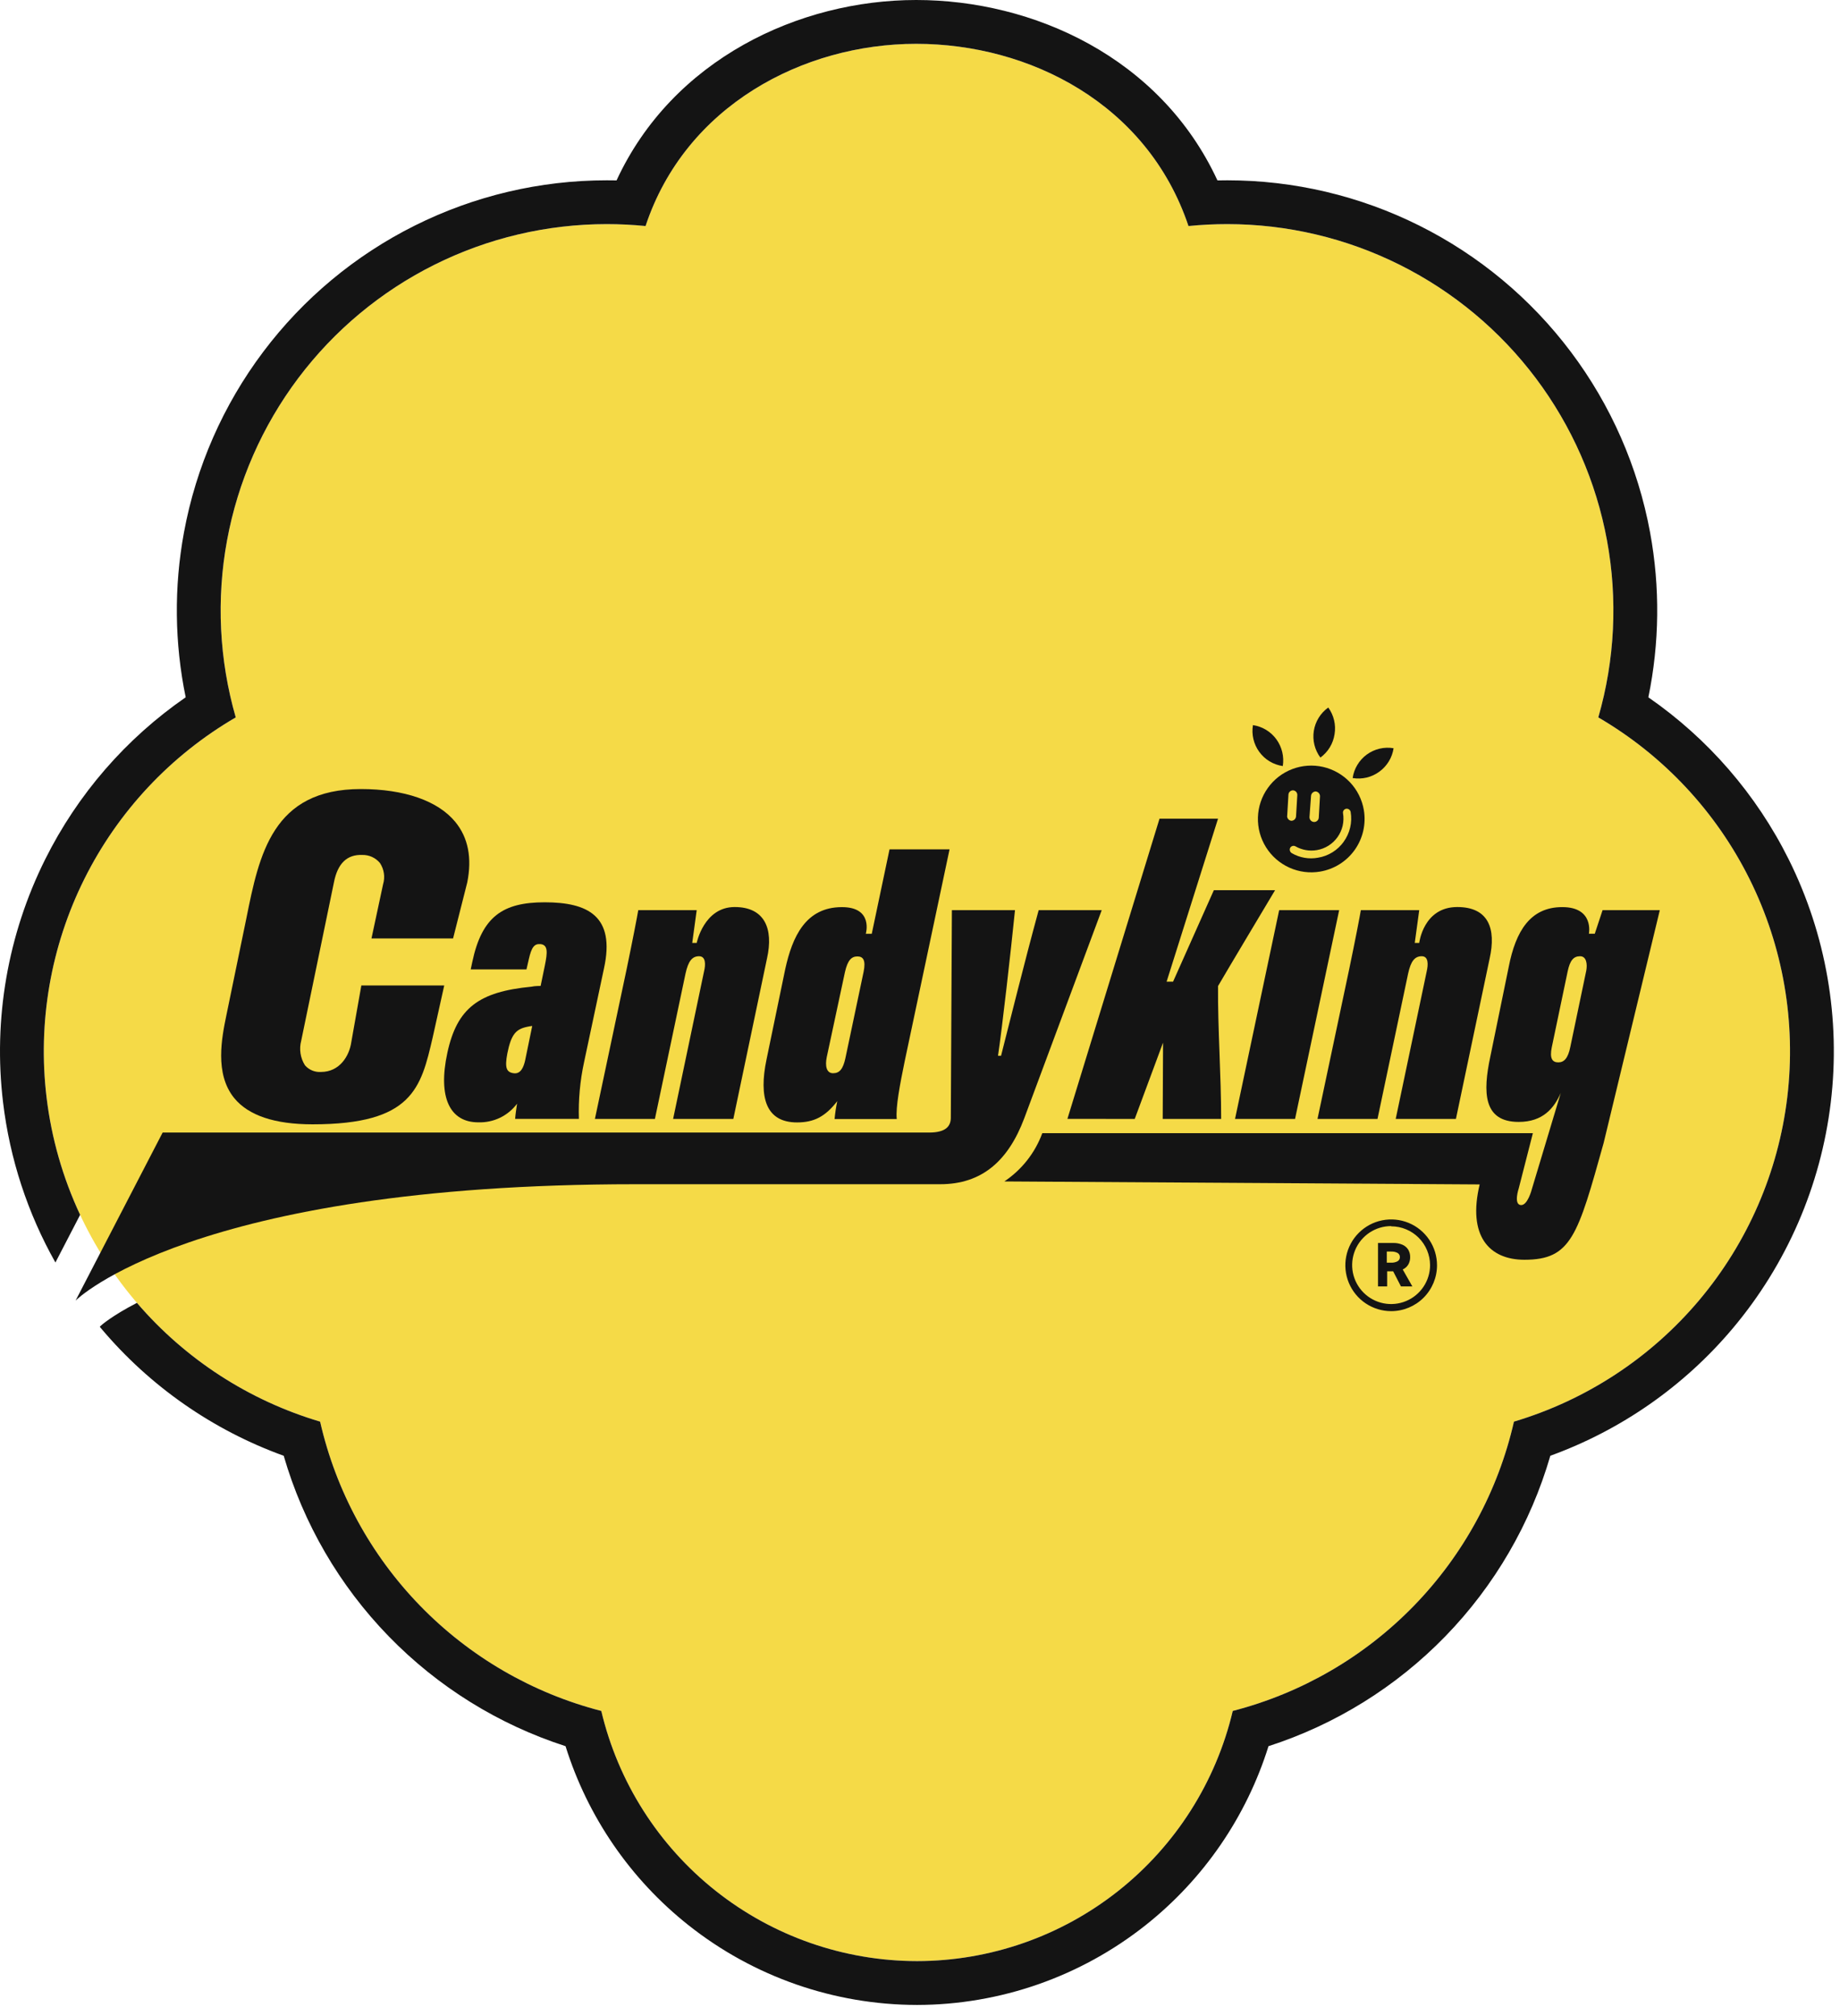
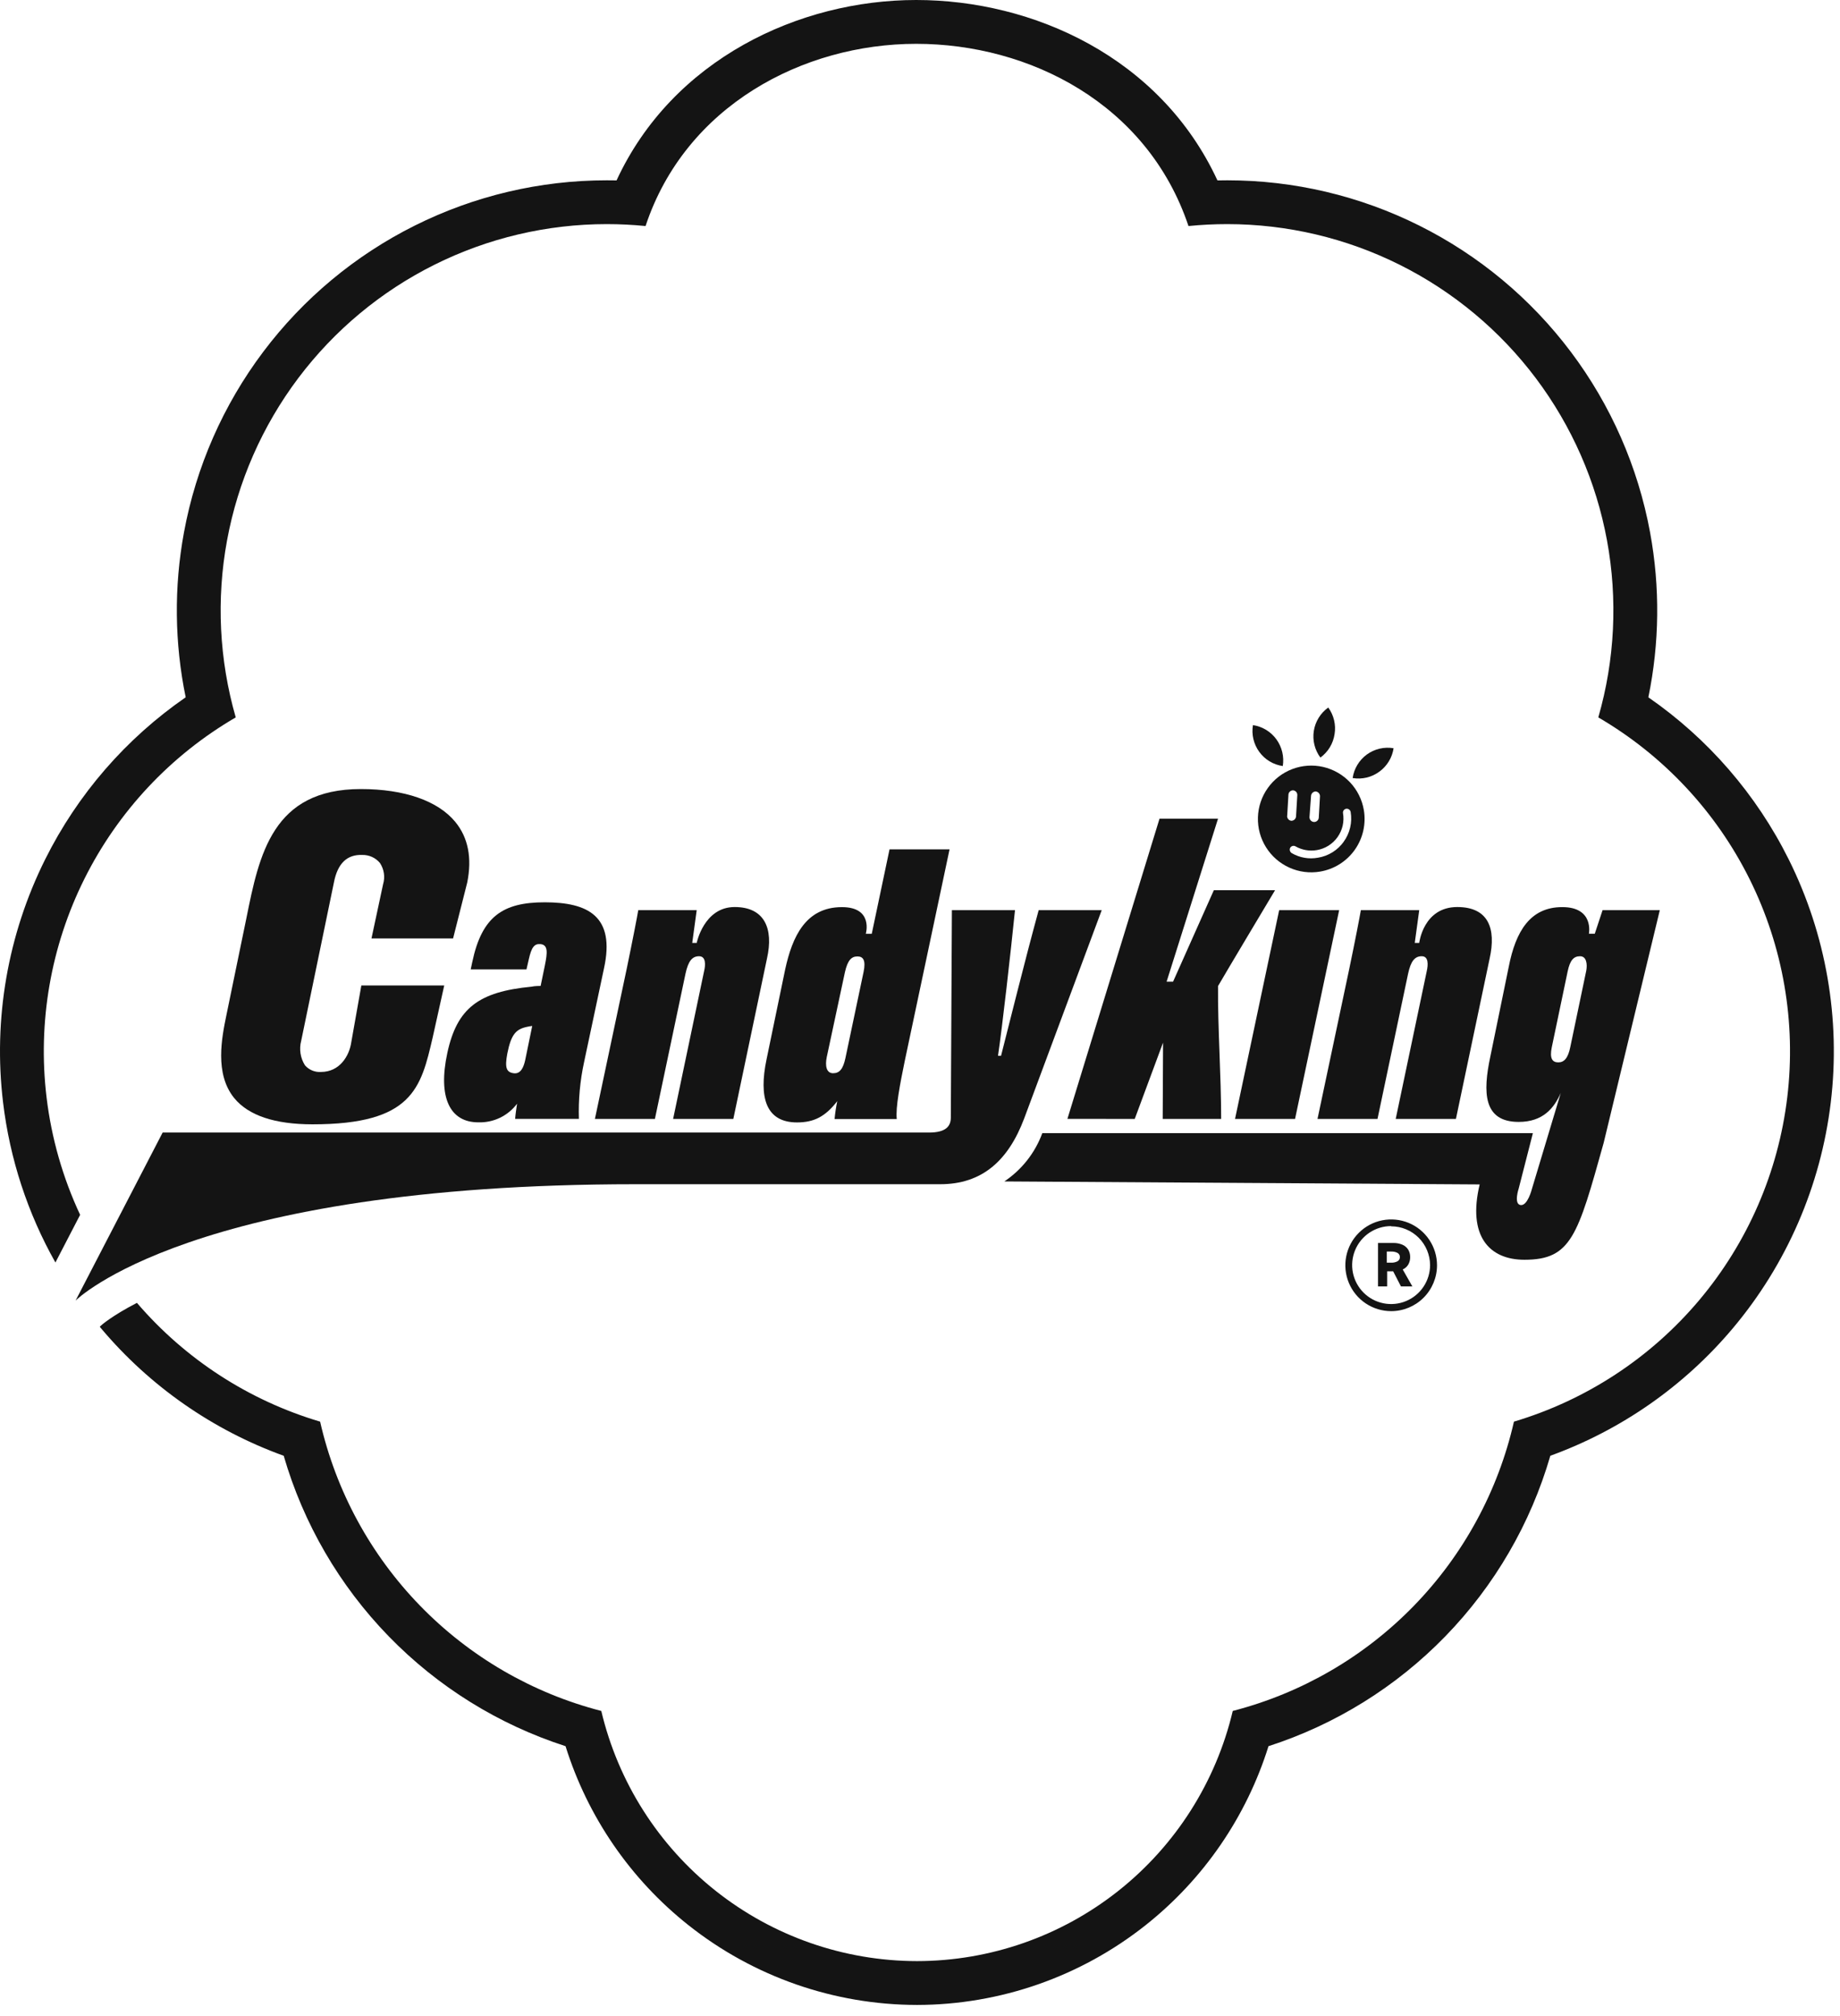
<svg xmlns="http://www.w3.org/2000/svg" width="84" height="92" viewBox="0 0 84 92" fill="none">
-   <path d="M41.864 89.492C45.201 89.488 48.438 88.359 51.054 86.287C53.669 84.215 55.51 81.322 56.278 78.076C59.423 77.265 62.285 75.605 64.549 73.276C66.813 70.947 68.393 68.04 69.115 64.874C72.412 63.892 75.35 61.968 77.567 59.338C79.784 56.707 81.184 53.486 81.593 50.07C82.002 46.654 81.404 43.194 79.871 40.114C78.338 37.034 75.938 34.47 72.966 32.737C73.722 30.112 73.858 27.347 73.363 24.661C72.868 21.974 71.755 19.44 70.113 17.257C68.471 15.074 66.343 13.303 63.899 12.083C61.455 10.863 58.761 10.228 56.029 10.227C55.434 10.227 54.842 10.257 54.257 10.315C52.381 4.72 46.98 2 41.825 2C36.67 2 31.292 4.823 29.471 10.315C28.886 10.257 28.294 10.227 27.699 10.227C24.967 10.228 22.273 10.863 19.829 12.083C17.385 13.303 15.258 15.074 13.615 17.257C11.973 19.44 10.86 21.974 10.365 24.661C9.87 27.347 10.006 30.112 10.762 32.737C7.787 34.468 5.385 37.032 3.85 40.112C2.315 43.192 1.716 46.654 2.125 50.071C2.535 53.488 3.936 56.711 6.155 59.341C8.374 61.971 11.314 63.895 14.614 64.874C15.335 68.04 16.915 70.947 19.179 73.276C21.443 75.605 24.305 77.265 27.45 78.076C28.218 81.322 30.059 84.215 32.674 86.287C35.29 88.359 38.528 89.488 41.864 89.492Z" fill="#F5DA47" />
  <path fill-rule="evenodd" clip-rule="evenodd" d="M63.899 12.083C61.455 10.863 58.761 10.228 56.029 10.227C55.434 10.227 54.842 10.257 54.257 10.315C52.381 4.72 46.98 2 41.825 2C36.67 2 31.292 4.823 29.471 10.315C28.886 10.257 28.294 10.227 27.699 10.227C24.967 10.228 22.273 10.863 19.829 12.083C17.385 13.303 15.258 15.074 13.615 17.257C11.973 19.44 10.86 21.974 10.365 24.661C9.87 27.347 10.006 30.112 10.762 32.737C7.787 34.468 5.385 37.032 3.85 40.112C2.315 43.192 1.716 46.654 2.125 50.071C2.349 51.94 2.869 53.75 3.658 55.437L2.53 57.612C1.265 55.37 0.449 52.889 0.14 50.309C-0.317 46.505 0.351 42.65 2.06 39.22C3.543 36.243 5.754 33.7 8.477 31.82C7.967 29.346 7.938 26.792 8.398 24.298C8.949 21.307 10.188 18.485 12.017 16.055C13.846 13.624 16.214 11.652 18.936 10.294C21.657 8.935 24.657 8.228 27.698 8.228H27.699C27.848 8.228 27.998 8.229 28.147 8.232C30.703 2.709 36.479 0 41.825 0C47.162 0 52.976 2.615 55.579 8.233C55.729 8.229 55.879 8.228 56.029 8.228H56.03C59.071 8.228 62.071 8.935 64.792 10.294C67.514 11.652 69.882 13.624 71.711 16.055C73.54 18.485 74.779 21.307 75.33 24.298C75.79 26.792 75.761 29.347 75.251 31.821C77.972 33.703 80.18 36.246 81.662 39.223C83.368 42.652 84.035 46.505 83.579 50.308C83.123 54.111 81.565 57.698 79.096 60.627C76.875 63.262 74.004 65.26 70.776 66.431C69.879 69.523 68.235 72.354 65.983 74.67C63.737 76.98 60.964 78.699 57.91 79.684C56.904 82.901 54.952 85.751 52.296 87.855C49.327 90.206 45.653 91.487 41.867 91.492L41.861 91.492C38.075 91.487 34.401 90.206 31.433 87.855C28.776 85.751 26.824 82.901 25.818 79.684C22.764 78.699 19.991 76.98 17.745 74.67C15.493 72.354 13.849 69.523 12.952 66.432C9.722 65.264 6.849 63.266 4.626 60.631C4.602 60.602 4.578 60.574 4.554 60.545C4.569 60.531 4.584 60.517 4.598 60.502C4.611 60.487 5.087 60.055 6.251 59.454C8.458 62.026 11.362 63.909 14.614 64.874C15.335 68.04 16.915 70.947 19.179 73.276C21.443 75.605 24.305 77.265 27.45 78.076C28.218 81.322 30.059 84.215 32.674 86.287C35.29 88.359 38.528 89.488 41.864 89.492C45.201 89.488 48.438 88.359 51.054 86.287C53.669 84.215 55.51 81.322 56.278 78.076C59.423 77.265 62.285 75.605 64.549 73.276C66.813 70.947 68.393 68.04 69.115 64.874C72.412 63.892 75.35 61.968 77.567 59.338C79.784 56.707 81.184 53.486 81.593 50.07C82.002 46.654 81.404 43.194 79.871 40.114C78.338 37.034 75.938 34.47 72.966 32.737C73.722 30.112 73.858 27.347 73.363 24.661C72.868 21.974 71.755 19.44 70.113 17.257C68.471 15.074 66.343 13.303 63.899 12.083Z" fill="#141414" />
  <path d="M62.262 36.964C62.181 36.489 61.962 36.049 61.631 35.699C61.3 35.35 60.873 35.106 60.404 34.998C59.935 34.891 59.444 34.925 58.994 35.096C58.544 35.268 58.155 35.569 57.877 35.961C57.597 36.353 57.441 36.819 57.427 37.3C57.413 37.782 57.541 38.256 57.797 38.664C58.052 39.072 58.423 39.395 58.862 39.593C59.301 39.791 59.788 39.854 60.263 39.774C60.579 39.721 60.882 39.606 61.153 39.437C61.425 39.267 61.66 39.045 61.846 38.784C62.031 38.523 62.164 38.227 62.235 37.915C62.306 37.603 62.316 37.279 62.262 36.964ZM59.852 36.317C59.856 36.263 59.88 36.213 59.919 36.176C59.958 36.139 60.009 36.118 60.063 36.116C60.118 36.121 60.17 36.148 60.207 36.19C60.244 36.232 60.263 36.287 60.26 36.343L60.205 37.313C60.201 37.368 60.175 37.42 60.133 37.457C60.092 37.494 60.037 37.513 59.982 37.51C59.925 37.506 59.873 37.48 59.836 37.438C59.798 37.395 59.779 37.34 59.781 37.284L59.852 36.317ZM58.763 37.222L58.821 36.252C58.826 36.201 58.85 36.154 58.889 36.119C58.927 36.084 58.976 36.065 59.028 36.065C59.083 36.068 59.135 36.093 59.172 36.134C59.208 36.175 59.228 36.229 59.225 36.285L59.167 37.255C59.163 37.31 59.139 37.362 59.097 37.4C59.056 37.437 59.002 37.457 58.947 37.455C58.895 37.448 58.847 37.422 58.812 37.382C58.778 37.343 58.759 37.291 58.759 37.239L58.763 37.222ZM61.35 38.403C61.212 38.598 61.036 38.764 60.834 38.89C60.631 39.017 60.405 39.102 60.169 39.14C59.757 39.217 59.331 39.142 58.969 38.93C58.929 38.905 58.9 38.866 58.887 38.82C58.875 38.775 58.88 38.726 58.902 38.684C58.926 38.644 58.965 38.615 59.01 38.604C59.056 38.592 59.104 38.599 59.144 38.623C59.438 38.79 59.781 38.85 60.114 38.794C60.304 38.762 60.485 38.693 60.648 38.591C60.811 38.488 60.952 38.355 61.063 38.198C61.174 38.041 61.253 37.864 61.296 37.677C61.338 37.489 61.343 37.295 61.311 37.106C61.304 37.06 61.316 37.014 61.343 36.976C61.37 36.939 61.411 36.913 61.456 36.906C61.503 36.9 61.549 36.911 61.587 36.938C61.625 36.965 61.651 37.006 61.66 37.051C61.7 37.289 61.693 37.533 61.637 37.768C61.581 38.003 61.479 38.224 61.337 38.419L61.35 38.403Z" fill="#141414" />
  <path d="M24.866 41.175C22.958 41.175 22 41.821 21.561 43.898L21.489 44.237H24.035L24.141 43.775C24.264 43.228 24.39 43.06 24.672 43.083C25.024 43.118 24.995 43.461 24.875 44.053L24.681 44.991C24.681 44.991 24.4 44.991 24.261 45.026C21.855 45.259 20.865 45.997 20.422 48.047C19.979 50.097 20.548 51.216 21.835 51.216C22.177 51.227 22.516 51.156 22.824 51.008C23.132 50.86 23.4 50.639 23.605 50.366C23.569 50.612 23.533 50.841 23.517 51.058H26.428C26.401 50.189 26.48 49.32 26.664 48.471L27.573 44.192C28.1 41.795 26.829 41.175 24.866 41.175ZM23.973 48.393C23.905 48.691 23.776 49.024 23.446 48.975C23.116 48.927 23.038 48.726 23.161 48.073C23.339 47.174 23.569 46.96 24.08 46.854C24.151 46.838 24.224 46.826 24.297 46.818L23.973 48.393Z" fill="#141414" />
  <path d="M50.296 41.533H47.418C46.745 43.991 46.056 46.802 45.7 48.179H45.561C45.755 46.886 46.143 43.442 46.337 41.533H43.456L43.407 50.996C43.407 51.375 43.204 51.682 42.414 51.682H7.425L3.45 59.35C3.45 59.35 8.722 54.04 29.016 54.04H42.922C44.84 54.04 46.033 52.959 46.758 51.035L50.296 41.533Z" fill="#141414" />
  <path d="M51.803 51.061L53.096 47.578L53.08 51.061H55.748C55.748 49.063 55.59 46.909 55.606 44.997C56.172 44.027 57.547 41.734 58.21 40.622H55.415L53.553 44.797H53.258L55.606 37.358H52.935L48.73 51.058L51.803 51.061Z" fill="#141414" />
  <path d="M56.382 51.061H59.122L61.136 41.533H58.397L56.382 51.061Z" fill="#141414" />
  <path d="M43.349 38.759H40.609L39.798 42.611H39.526C39.526 42.611 39.885 41.395 38.436 41.395C36.774 41.395 36.172 42.753 35.849 44.218L34.992 48.354C34.636 50.068 34.956 51.22 36.386 51.22C37.165 51.22 37.679 50.951 38.223 50.249C38.167 50.519 38.126 50.791 38.1 51.065H40.939C40.881 50.541 41.088 49.47 41.298 48.445L43.349 38.759ZM39.426 44.344L38.595 48.286C38.488 48.781 38.329 48.975 38.032 48.975C37.734 48.975 37.657 48.652 37.744 48.235L38.575 44.354C38.701 43.804 38.879 43.645 39.144 43.645C39.41 43.645 39.532 43.827 39.426 44.344Z" fill="#141414" />
  <path d="M73.161 41.533L72.805 42.61H72.537C72.537 42.61 72.783 41.394 71.321 41.394C69.859 41.394 69.196 42.494 68.879 44.111L68.038 48.209C67.686 49.855 67.715 51.197 69.332 51.197C70.441 51.197 70.949 50.566 71.253 49.874L69.93 54.272C69.93 54.272 69.736 55.039 69.416 54.99C69.096 54.942 69.332 54.237 69.332 54.237L69.979 51.711H47.583C47.252 52.61 46.645 53.381 45.849 53.913L67.55 54.049C66.99 56.397 67.98 57.487 69.594 57.487C71.731 57.487 72.026 56.394 73.21 52.157L75.774 41.533H73.161ZM72.417 44.292L71.689 47.772C71.586 48.286 71.408 48.48 71.14 48.48C70.871 48.48 70.735 48.306 70.842 47.791L71.567 44.328C71.673 43.83 71.832 43.636 72.133 43.636C72.433 43.636 72.469 44.007 72.417 44.292Z" fill="#141414" />
  <path d="M33.539 41.391C32.136 41.391 31.806 43.028 31.806 43.028H31.602L31.806 41.533H29.138C29.102 41.763 28.873 42.947 28.608 44.221L27.159 51.061H29.898L31.295 44.431C31.418 43.865 31.596 43.636 31.913 43.636C32.23 43.636 32.214 44.027 32.142 44.324L30.729 51.061H33.478L35.014 43.742C35.325 42.365 34.898 41.391 33.539 41.391Z" fill="#141414" />
  <path d="M66.527 41.391C64.978 41.391 64.791 43.028 64.791 43.028H64.587L64.791 41.533H62.126C62.09 41.763 61.861 42.947 61.595 44.221L60.147 51.061H62.886L64.283 44.431C64.406 43.865 64.584 43.636 64.904 43.636C65.224 43.636 65.201 44.027 65.133 44.324L63.717 51.061H66.466L68.005 43.742C68.313 42.365 67.944 41.391 66.527 41.391Z" fill="#141414" />
  <path d="M21.331 40.269L20.684 42.824H16.959L17.489 40.35C17.538 40.188 17.55 40.016 17.525 39.849C17.5 39.681 17.438 39.521 17.344 39.38C17.245 39.262 17.122 39.167 16.982 39.104C16.841 39.041 16.689 39.01 16.535 39.014C15.843 38.988 15.41 39.399 15.242 40.279L13.751 47.491C13.7 47.68 13.69 47.877 13.719 48.07C13.748 48.263 13.818 48.448 13.922 48.613C14.012 48.717 14.125 48.798 14.252 48.851C14.379 48.904 14.516 48.926 14.653 48.917C15.507 48.917 15.947 48.186 16.037 47.559L16.496 44.971H20.28L19.75 47.355C19.216 49.648 18.835 51.307 14.268 51.307C12.541 51.307 11.341 50.903 10.691 50.107C9.786 48.995 10.129 47.336 10.332 46.343L11.248 41.902C11.833 38.992 12.441 36.007 16.471 36.007C18.459 36.007 19.996 36.544 20.788 37.51C21.373 38.225 21.555 39.15 21.331 40.269Z" fill="#141414" />
  <path d="M60.926 33.503C60.894 33.715 60.821 33.919 60.71 34.102C60.599 34.285 60.452 34.444 60.279 34.571C60.151 34.398 60.058 34.201 60.006 33.992C59.955 33.783 59.945 33.566 59.979 33.353C60.012 33.141 60.088 32.937 60.201 32.754C60.314 32.571 60.463 32.412 60.638 32.287C60.764 32.461 60.855 32.658 60.904 32.866C60.954 33.075 60.961 33.292 60.926 33.503Z" fill="#141414" />
  <path d="M62.97 35.214C62.797 35.341 62.599 35.433 62.39 35.483C62.181 35.533 61.963 35.54 61.751 35.505C61.782 35.292 61.855 35.087 61.967 34.903C62.078 34.718 62.225 34.558 62.399 34.431C62.573 34.304 62.771 34.214 62.981 34.164C63.19 34.115 63.408 34.108 63.62 34.144C63.589 34.356 63.515 34.561 63.403 34.744C63.291 34.928 63.144 35.088 62.97 35.214Z" fill="#141414" />
  <path d="M58.271 33.739C58.525 34.091 58.63 34.529 58.562 34.958C58.349 34.927 58.144 34.854 57.959 34.743C57.775 34.632 57.614 34.484 57.488 34.31C57.361 34.136 57.27 33.938 57.221 33.729C57.171 33.519 57.164 33.301 57.2 33.089C57.413 33.121 57.617 33.195 57.801 33.306C57.985 33.418 58.145 33.565 58.271 33.739Z" fill="#141414" />
  <path d="M63.956 58.703L63.601 58.014H63.326V58.703H62.909V56.721H63.598C63.742 56.717 63.885 56.743 64.018 56.798C64.128 56.844 64.221 56.922 64.286 57.022C64.348 57.125 64.379 57.244 64.377 57.364C64.38 57.485 64.35 57.603 64.29 57.707C64.23 57.806 64.142 57.883 64.037 57.93L64.477 58.703H63.956ZM63.31 57.112V57.62H63.507C63.61 57.625 63.713 57.603 63.804 57.555C63.837 57.535 63.864 57.507 63.882 57.474C63.9 57.44 63.909 57.403 63.908 57.364C63.909 57.327 63.9 57.289 63.882 57.257C63.864 57.224 63.837 57.196 63.804 57.177C63.713 57.129 63.61 57.107 63.507 57.112H63.31Z" fill="#141414" />
  <path d="M63.51 59.832C63.097 59.832 62.692 59.709 62.348 59.479C62.004 59.249 61.736 58.922 61.577 58.54C61.419 58.158 61.377 57.737 61.458 57.331C61.539 56.925 61.738 56.553 62.031 56.26C62.324 55.967 62.696 55.768 63.102 55.687C63.508 55.606 63.929 55.648 64.311 55.806C64.694 55.965 65.02 56.233 65.25 56.577C65.48 56.921 65.603 57.326 65.603 57.739C65.603 58.294 65.382 58.827 64.99 59.219C64.598 59.611 64.065 59.832 63.51 59.832ZM63.51 55.951C63.158 55.95 62.814 56.054 62.521 56.249C62.228 56.444 62 56.722 61.865 57.047C61.73 57.372 61.694 57.73 61.762 58.075C61.831 58.42 62 58.737 62.248 58.986C62.497 59.235 62.814 59.405 63.159 59.474C63.504 59.543 63.862 59.508 64.187 59.373C64.512 59.239 64.79 59.011 64.986 58.718C65.181 58.426 65.286 58.082 65.286 57.73C65.283 57.26 65.095 56.811 64.763 56.479C64.43 56.148 63.98 55.962 63.51 55.961V55.951Z" fill="#141414" />
</svg>